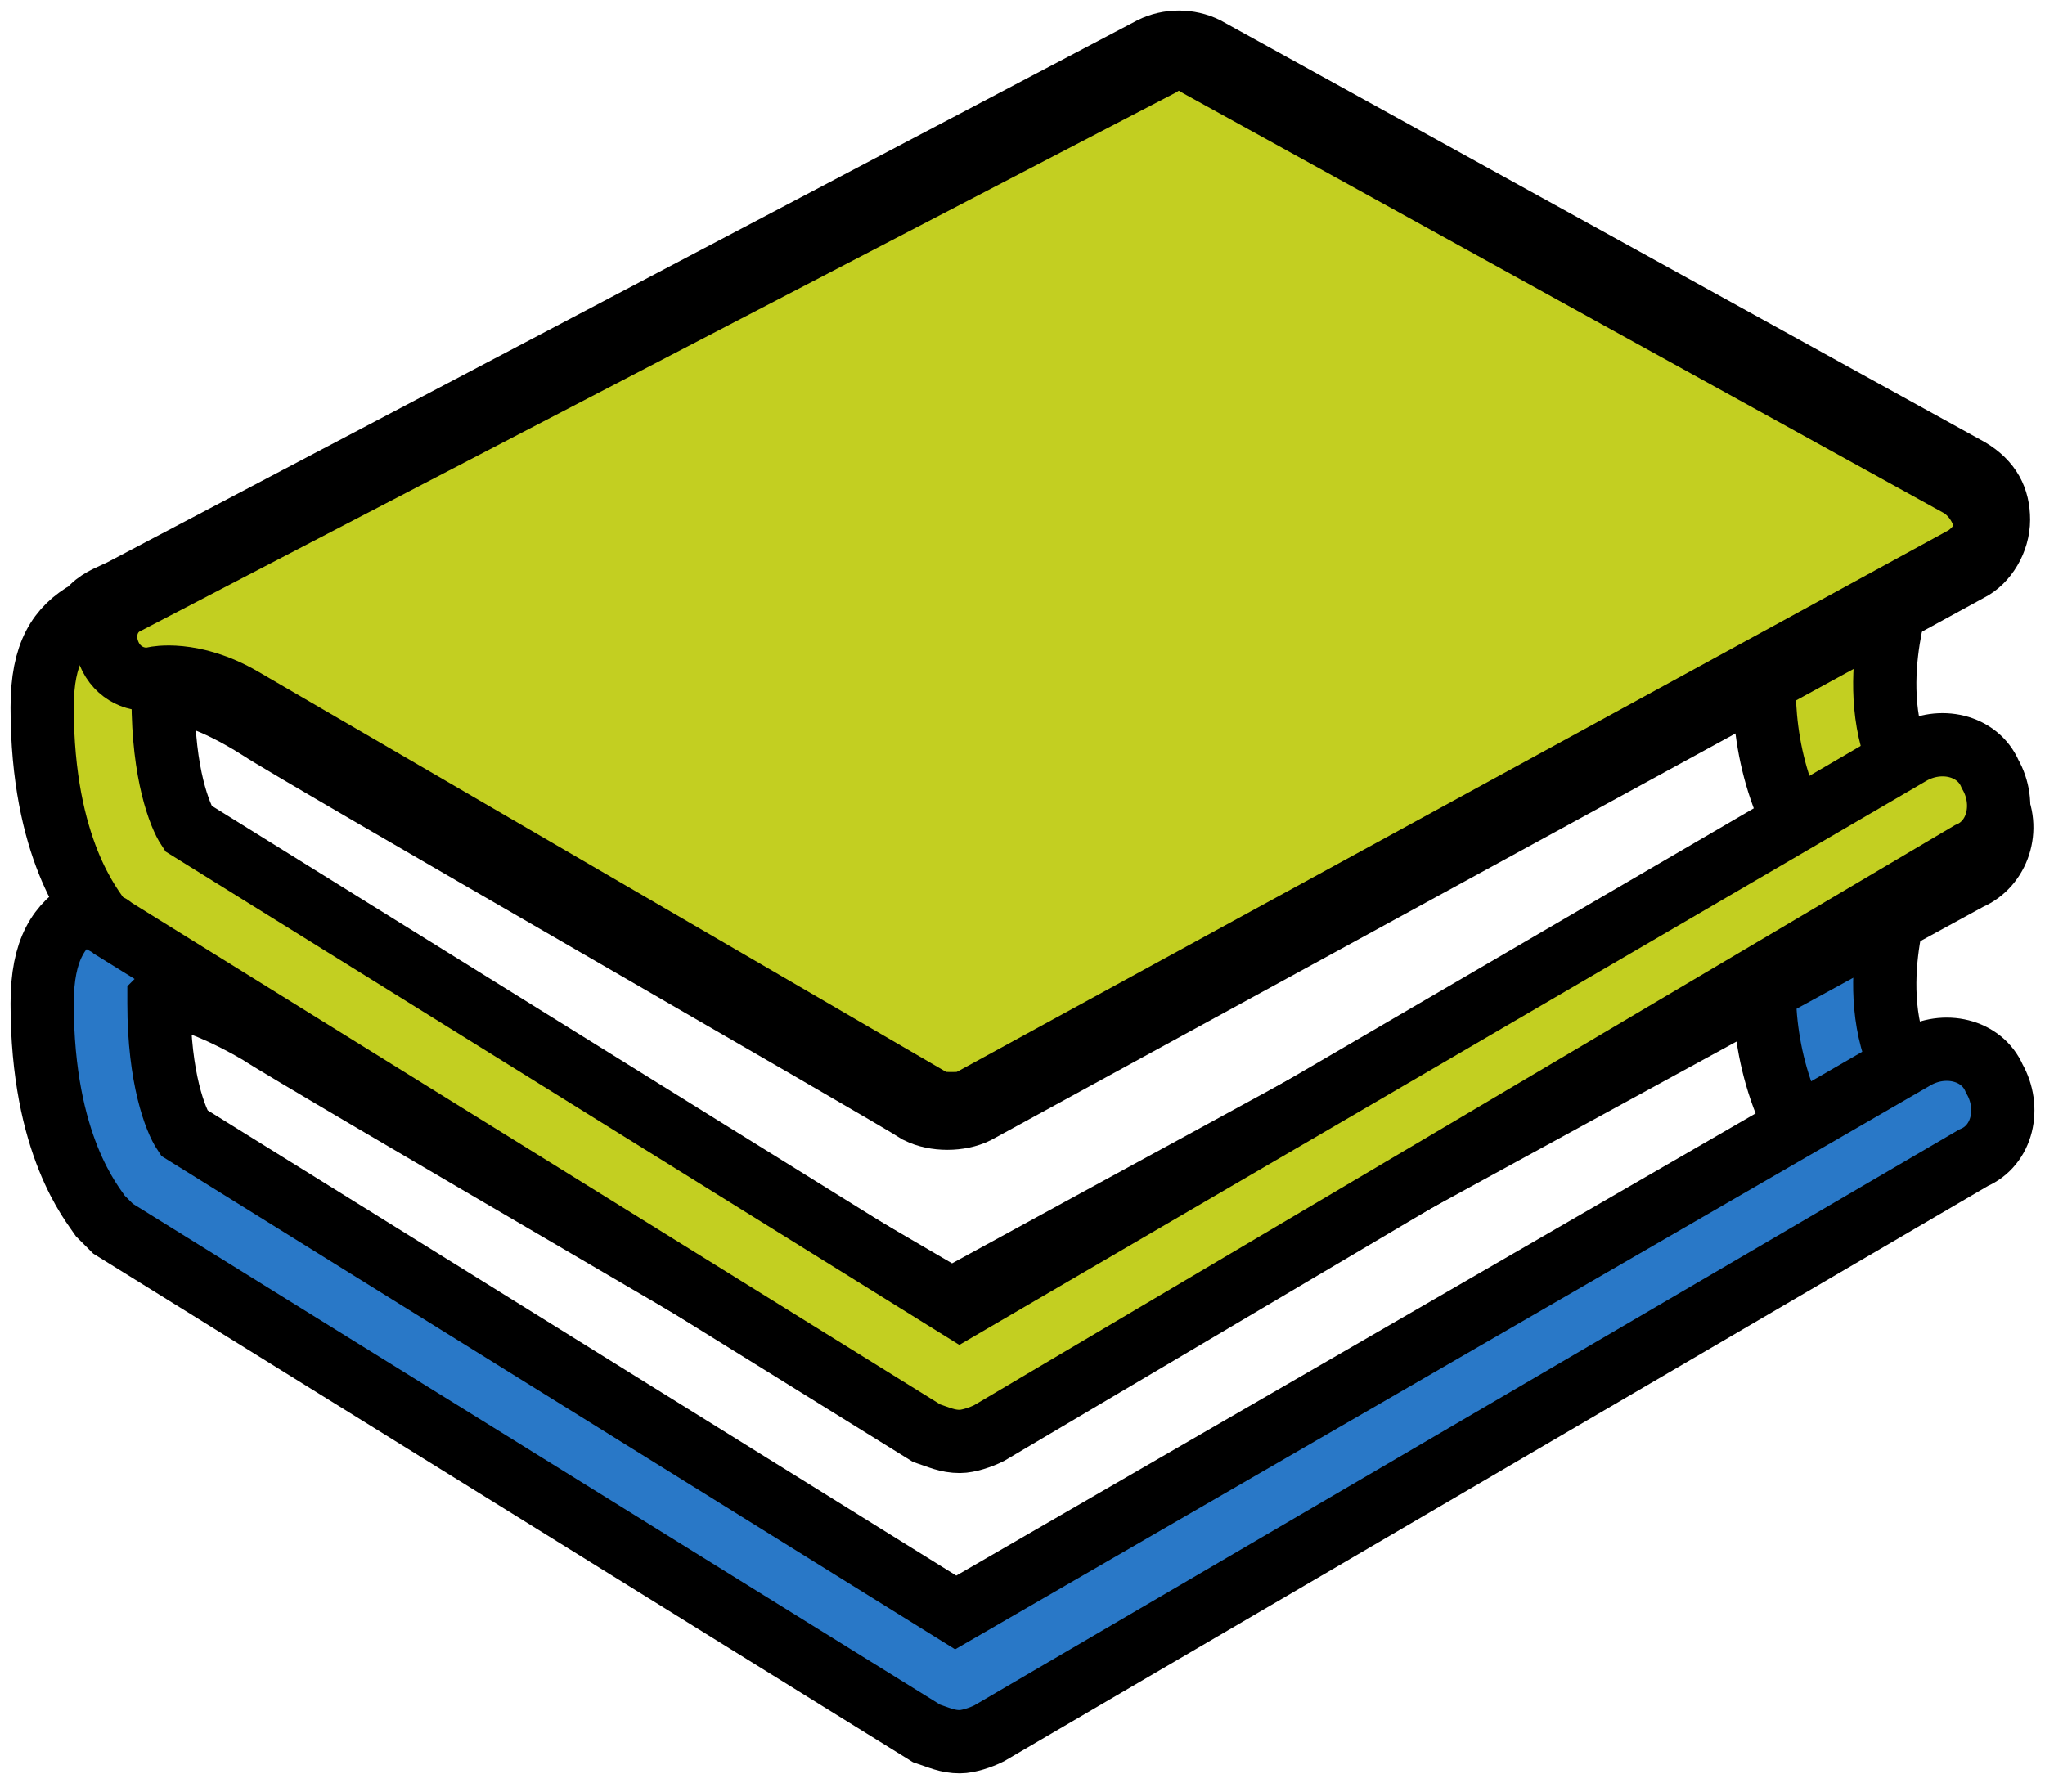
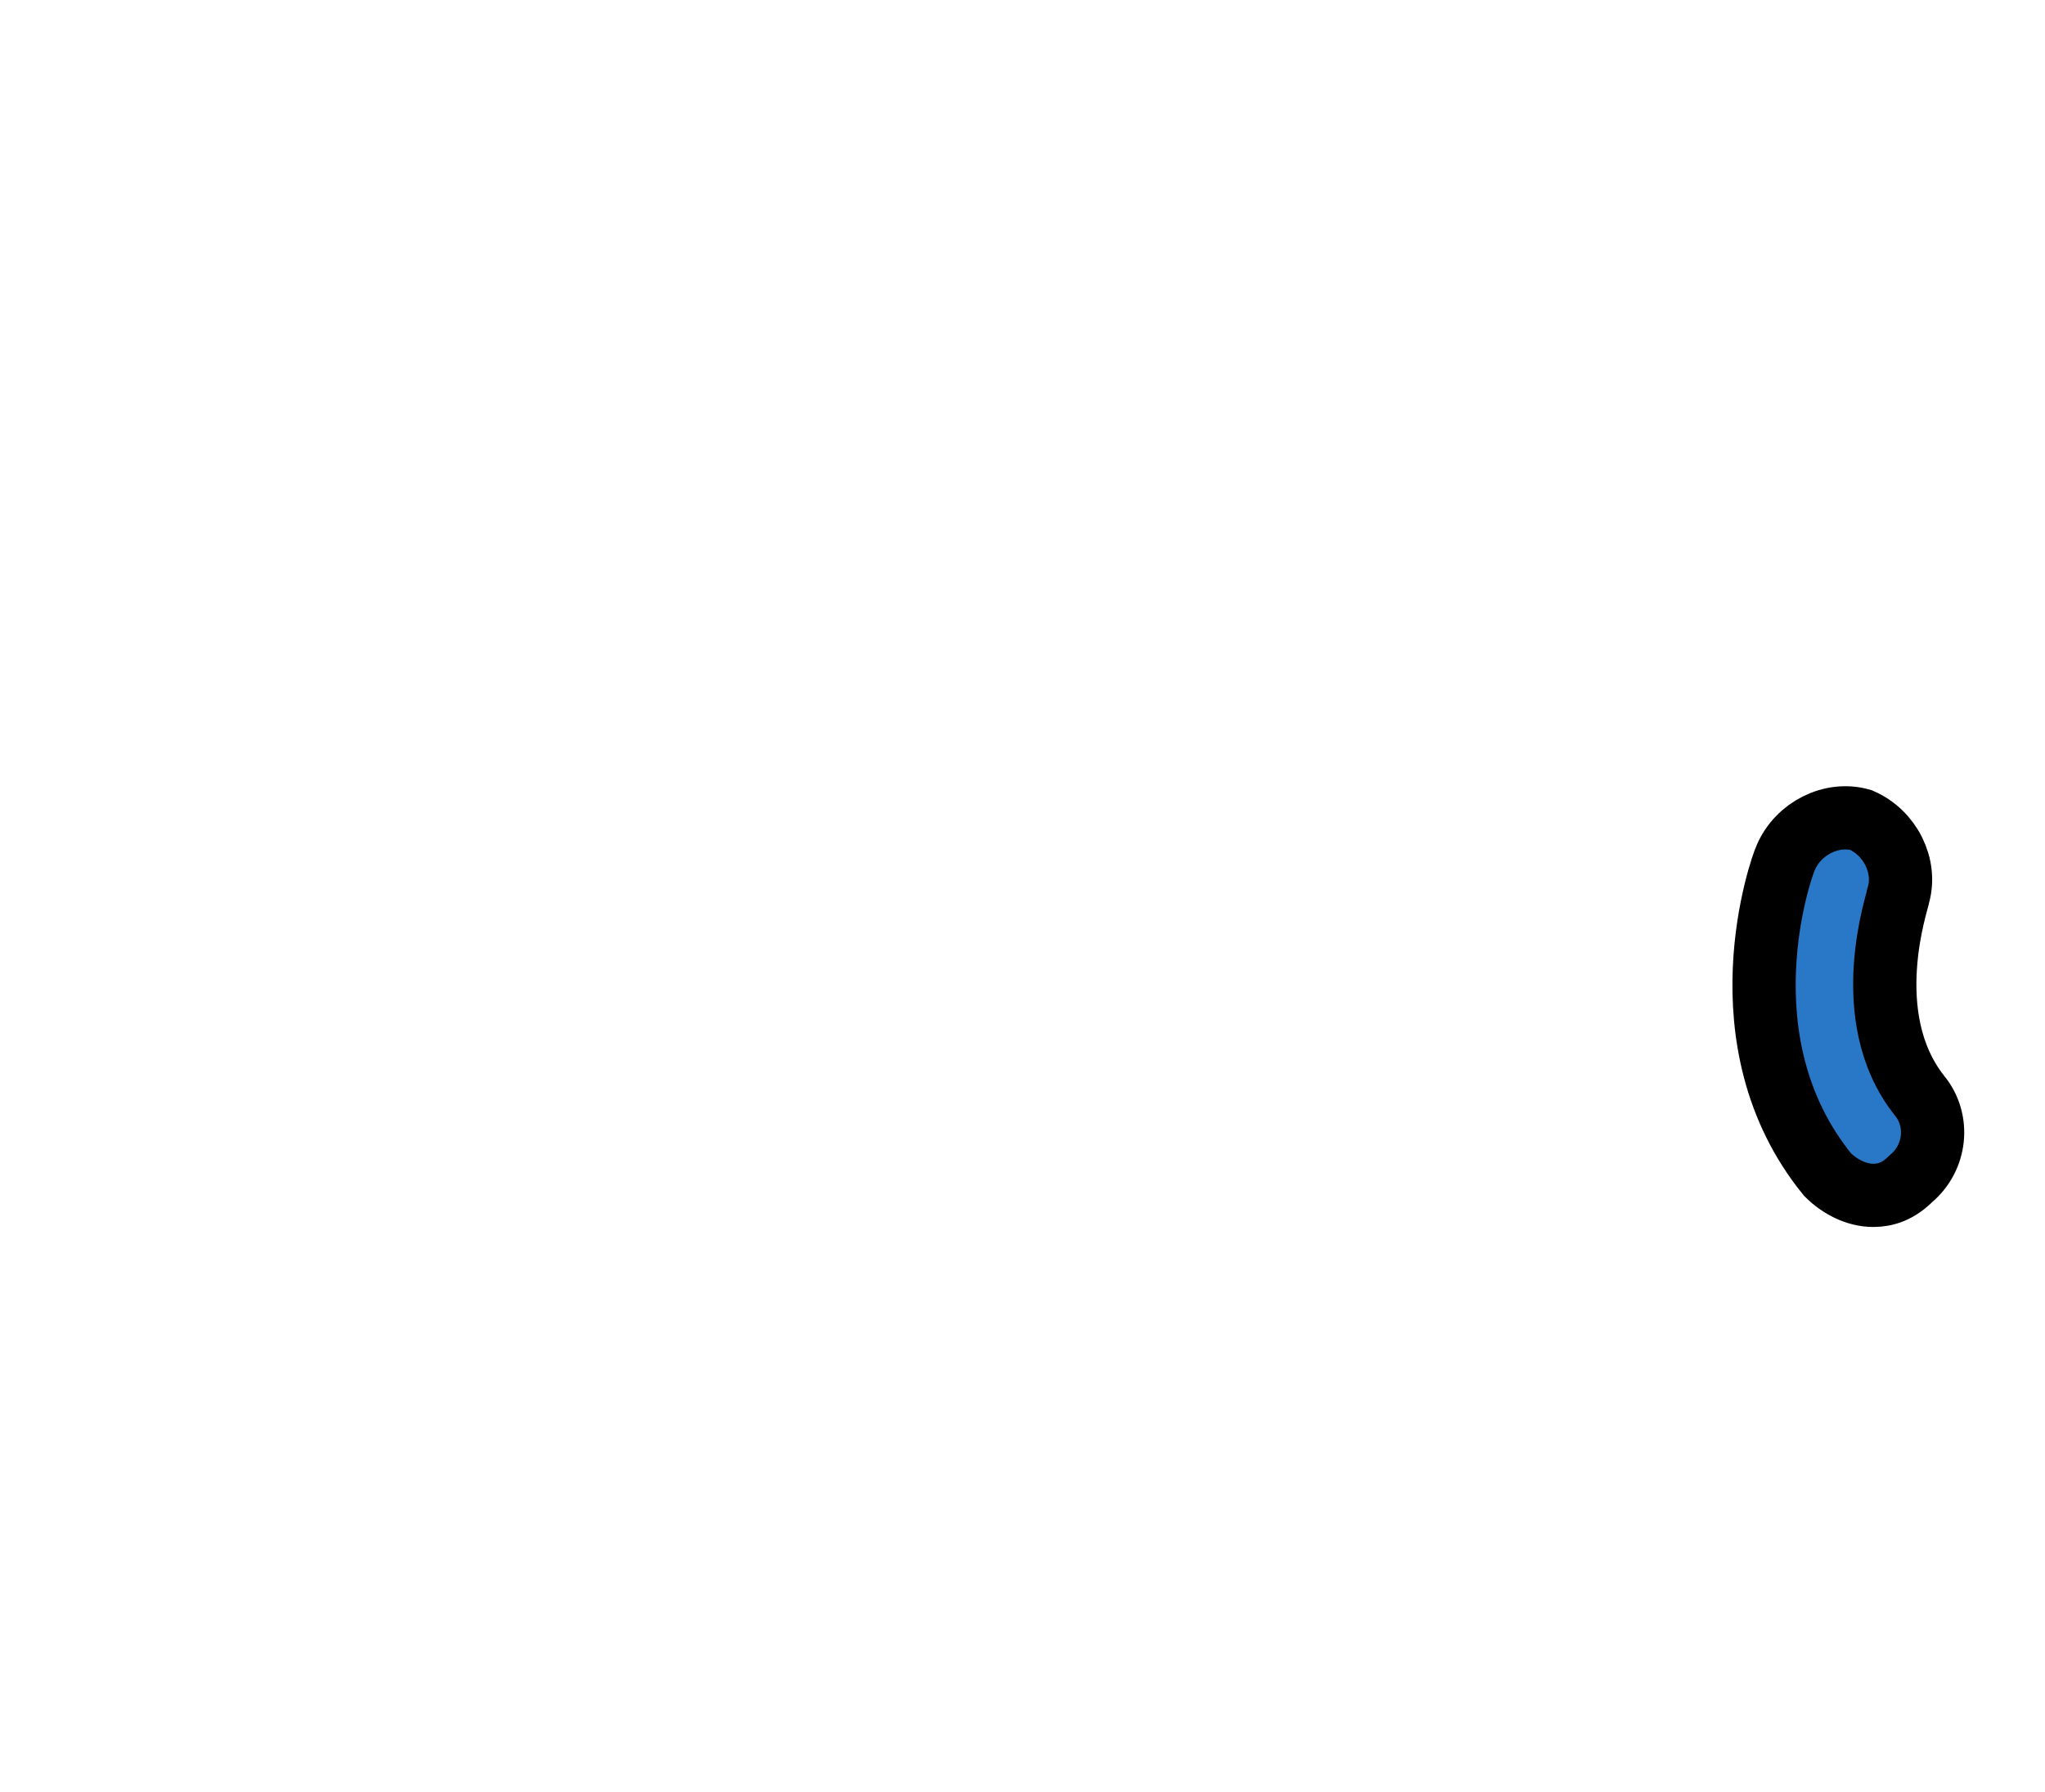
<svg xmlns="http://www.w3.org/2000/svg" width="97" height="85" viewBox="0 0 97 85" fill="none">
  <path d="M88.859 56.707C88.068 56.707 87.276 56.312 86.683 55.718C81.538 49.386 84.506 41.077 84.704 40.681C85.298 39.296 86.88 38.504 88.266 38.9C89.65 39.494 90.442 41.077 90.046 42.462C90.046 42.659 88.068 48.199 91.035 51.959C92.025 53.146 91.827 54.926 90.64 55.916C90.046 56.509 89.453 56.707 88.859 56.707Z" fill="#2978C7" stroke="black" stroke-width="3" />
-   <path d="M88.859 42.462C88.068 42.462 87.276 42.066 86.683 41.472C81.538 35.141 84.506 26.831 84.704 26.435C85.298 25.05 86.88 24.259 88.266 24.654C89.65 25.248 90.442 26.831 90.046 28.216C90.046 28.414 88.068 33.954 91.035 37.713C92.025 38.9 91.827 40.681 90.64 41.67C90.046 42.264 89.453 42.462 88.859 42.462Z" fill="#C3CF21" stroke="black" stroke-width="3" />
-   <path d="M45.528 82.626C44.935 82.626 44.539 82.428 43.946 82.231L5.364 58.29C5.166 58.092 4.968 57.894 4.77 57.697C4.374 57.103 2 54.333 2 47.606C2 45.034 2.791 43.847 4.176 43.055L4.374 42.857C7.738 40.285 12.684 42.659 15.256 44.242C16.641 45.034 34.646 55.52 45.133 61.654L90.837 36.724C92.222 35.932 94.003 36.526 94.597 37.911C95.388 39.296 94.794 41.077 93.409 41.67L46.32 67.391C45.528 67.787 44.341 67.787 43.55 67.391C42.363 66.6 14.069 50.178 12.289 48.991C9.914 47.606 8.331 47.21 7.738 47.21C7.738 47.21 7.738 47.21 7.54 47.408C7.54 47.408 7.54 47.408 7.54 47.606C7.54 51.167 8.331 53.146 8.727 53.739L45.331 76.493L90.837 50.178C92.222 49.386 94.003 49.782 94.597 51.167C95.388 52.552 94.992 54.333 93.607 54.926L46.913 82.231C46.518 82.428 45.924 82.626 45.528 82.626Z" fill="#2978C7" stroke="black" stroke-width="3" />
-   <path d="M45.528 68.381C44.935 68.381 44.539 68.183 43.946 67.985L5.364 44.044C5.166 43.847 4.968 43.847 4.77 43.649C4.374 43.055 2 40.285 2 33.558C2 30.986 2.791 29.799 4.176 29.007L4.374 28.809C4.77 28.414 5.364 28.216 5.759 28.018L54.63 2.297C55.421 1.901 56.41 1.901 57.202 2.297L93.409 22.28C94.399 22.874 94.794 23.665 94.794 24.654C94.794 25.644 94.201 26.633 93.409 27.029L46.32 52.75C45.528 53.146 44.341 53.146 43.55 52.75C42.363 51.959 14.069 35.734 12.289 34.547C10.112 33.162 8.529 32.767 7.936 32.767L7.738 32.965C7.738 32.965 7.738 32.965 7.738 33.162C7.738 36.724 8.529 38.702 8.925 39.296L45.528 62.049L90.639 35.734C92.025 34.943 93.805 35.339 94.399 36.724C95.19 38.109 94.794 39.889 93.409 40.483L46.913 67.985C46.518 68.183 45.924 68.381 45.528 68.381ZM14.465 29.601C14.663 29.799 15.059 29.997 15.256 29.997C16.641 30.788 34.646 41.274 45.133 47.408L86.287 24.852L55.817 8.035L14.465 29.601Z" fill="#C3CF21" stroke="black" stroke-width="3" />
-   <path d="M93.013 23.072L56.805 3.088C56.212 2.692 55.618 2.692 55.025 3.088L5.956 28.612C5.165 29.007 4.769 29.997 5.165 30.986C5.561 31.975 6.55 32.371 7.341 32.173C7.341 32.173 9.122 31.777 11.496 33.162L44.143 52.157C44.34 52.354 44.736 52.354 45.132 52.354C45.528 52.354 45.725 52.354 46.121 52.157L93.211 26.435C93.805 26.04 94.2 25.446 94.2 24.852C94.002 24.061 93.607 23.467 93.013 23.072Z" fill="#C3CF21" stroke="black" stroke-width="3" />
</svg>